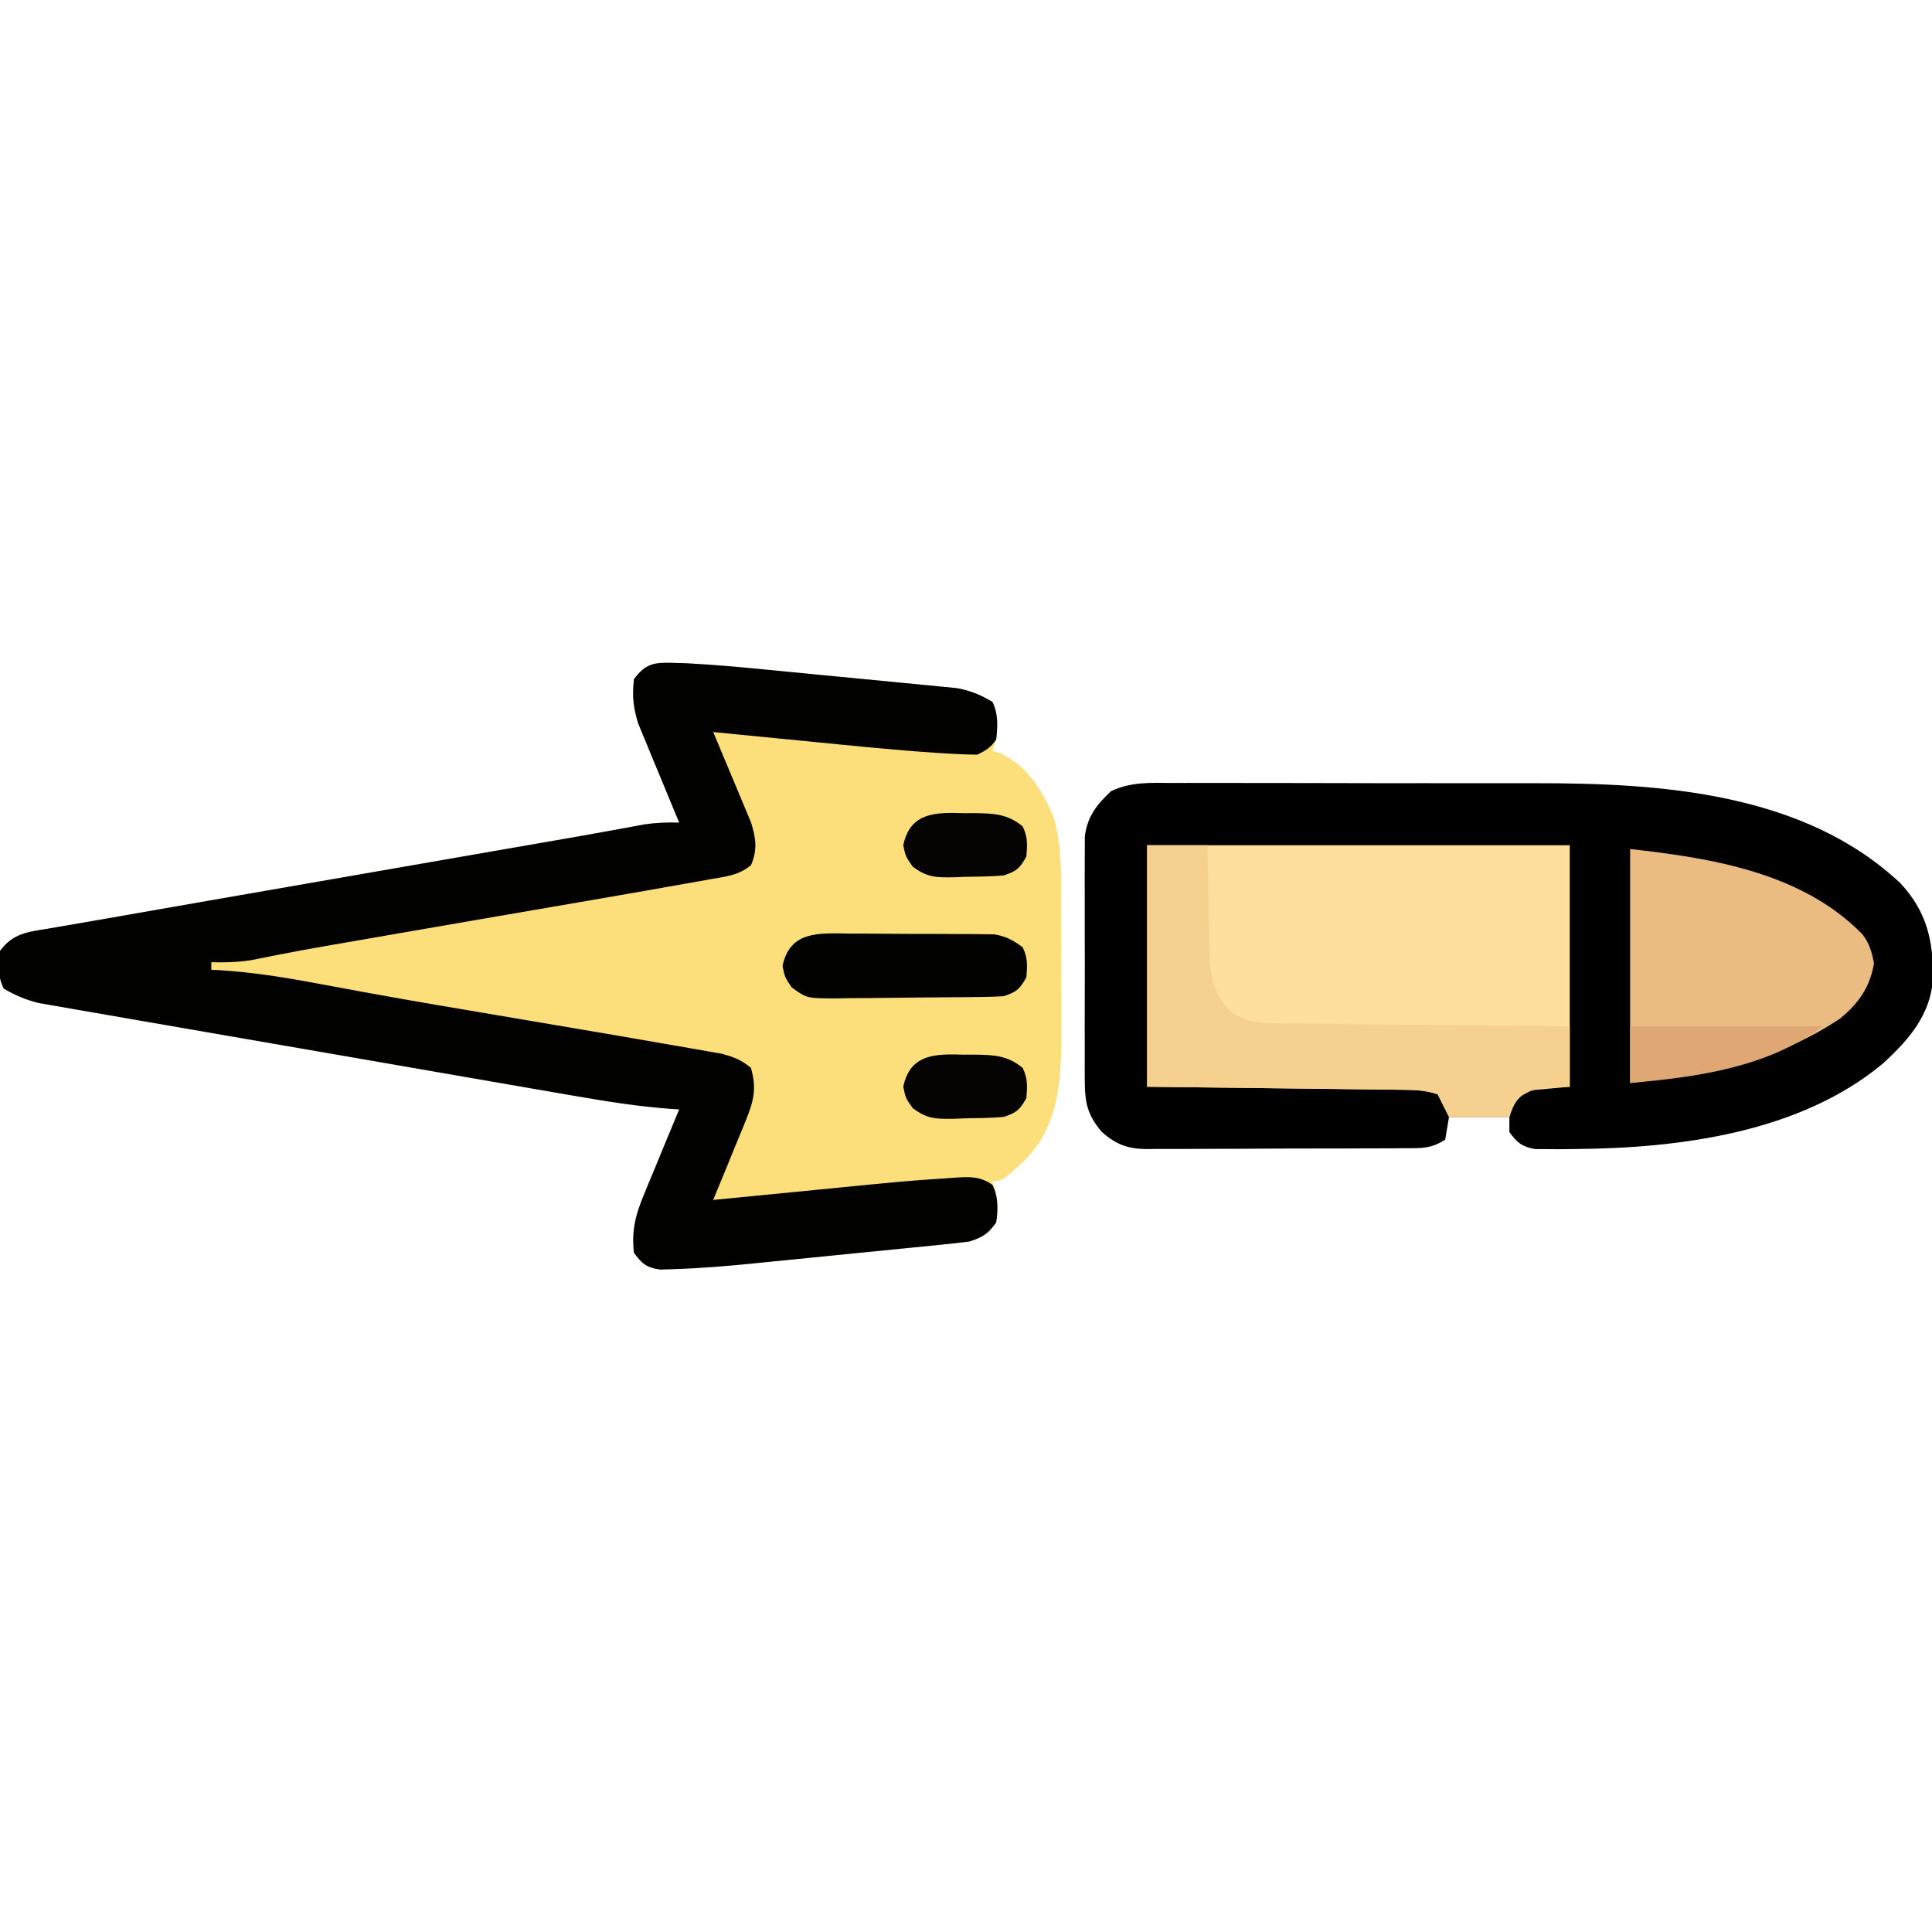
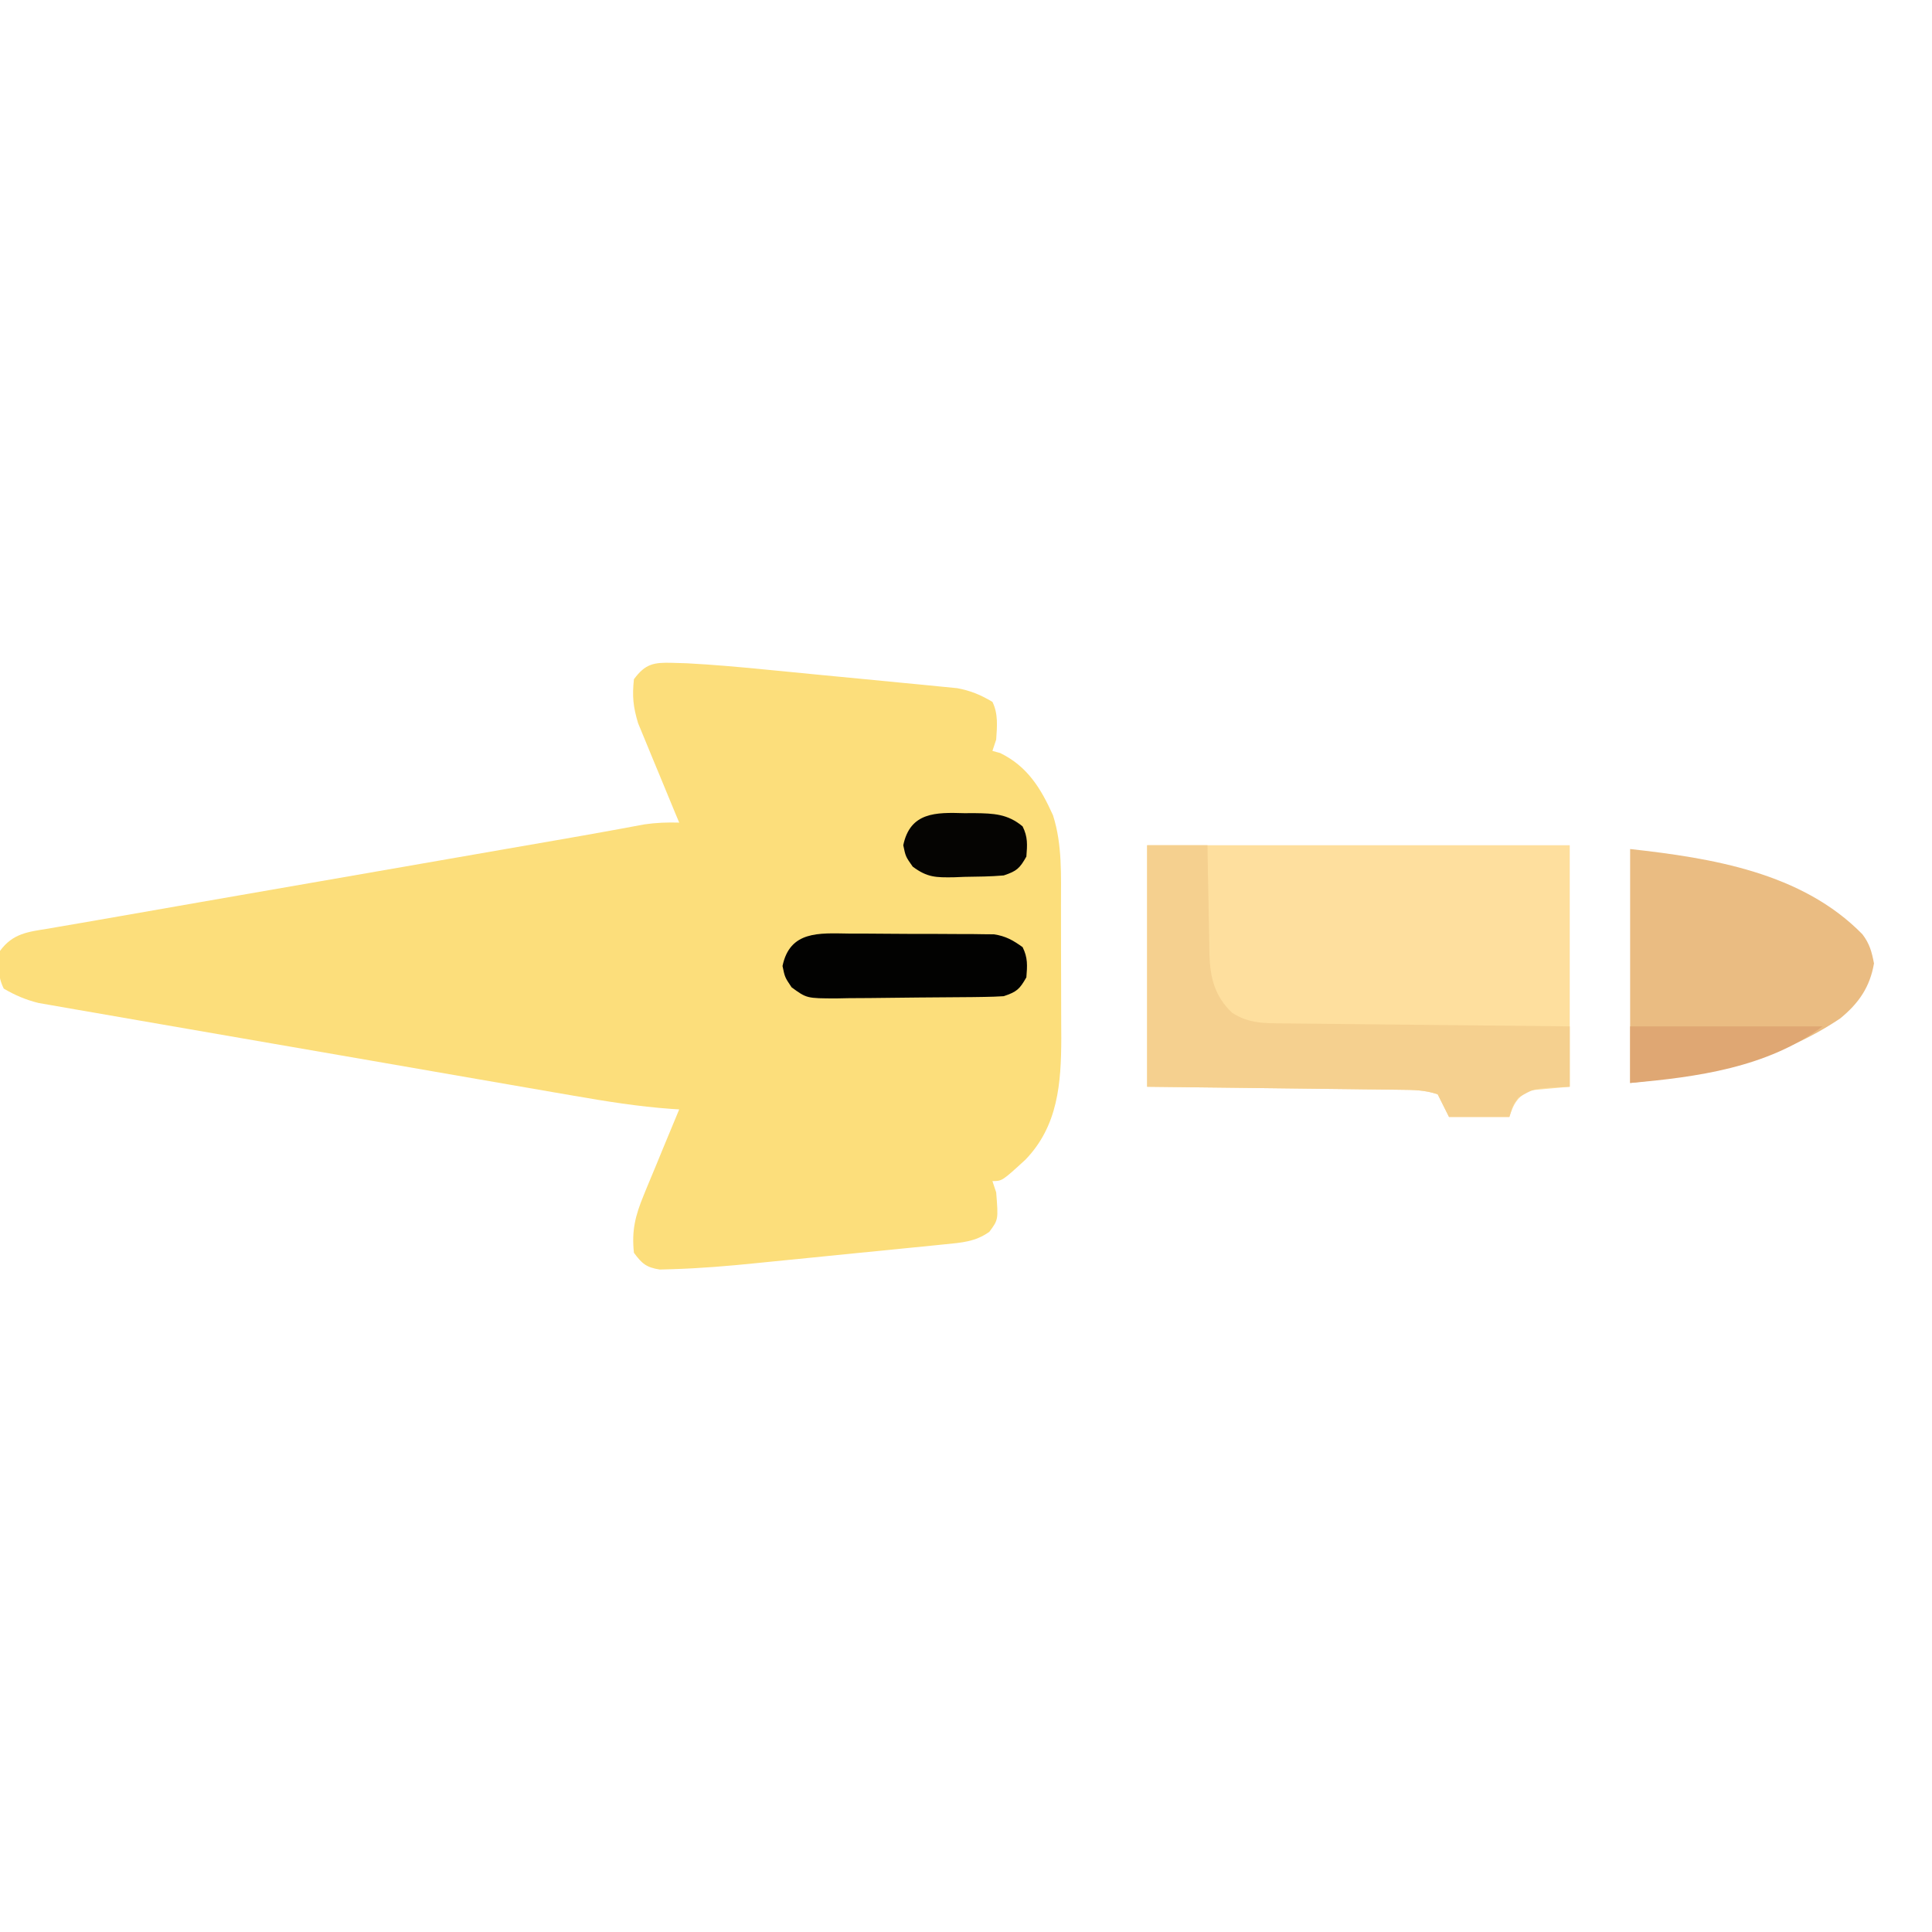
<svg xmlns="http://www.w3.org/2000/svg" version="1.1" width="512" height="512">
  <path d="M0 0 C1.249 0.037 2.497 0.073 3.784 0.111 C10.701 0.473 17.588 1.085 24.48 1.765 C26.038 1.915 27.595 2.065 29.153 2.214 C32.387 2.526 35.621 2.844 38.854 3.165 C42.986 3.575 47.12 3.967 51.254 4.355 C54.458 4.658 57.661 4.972 60.864 5.289 C62.388 5.439 63.913 5.584 65.438 5.726 C67.565 5.924 69.691 6.138 71.816 6.356 C73.022 6.474 74.228 6.591 75.47 6.713 C79.045 7.387 81.674 8.482 84.793 10.339 C86.365 13.483 86.025 16.897 85.793 20.339 C85.463 21.329 85.133 22.319 84.793 23.339 C85.474 23.525 86.154 23.71 86.855 23.902 C94.079 27.436 97.628 33.243 100.848 40.398 C103.341 48.155 102.953 56.361 102.961 64.421 C102.964 65.671 102.968 66.921 102.971 68.209 C102.976 70.845 102.978 73.482 102.978 76.119 C102.978 78.802 102.985 81.485 102.999 84.168 C103.017 88.065 103.022 91.962 103.023 95.859 C103.031 97.045 103.038 98.232 103.045 99.455 C103.013 111.409 102.201 122.709 93.535 131.675 C87.354 137.339 87.354 137.339 84.793 137.339 C85.123 138.329 85.453 139.319 85.793 140.339 C86.367 147.568 86.367 147.568 83.98 150.777 C80.239 153.449 76.638 153.644 72.157 154.095 C71.487 154.164 70.816 154.232 70.125 154.303 C67.904 154.528 65.683 154.748 63.461 154.968 C61.907 155.123 60.353 155.279 58.799 155.435 C55.533 155.761 52.267 156.084 49.001 156.405 C44.853 156.814 40.706 157.232 36.559 157.653 C33.343 157.978 30.126 158.296 26.909 158.613 C25.383 158.764 23.856 158.917 22.33 159.073 C14.896 159.83 7.465 160.463 -0.007 160.683 C-1.108 160.716 -2.209 160.748 -3.344 160.782 C-6.924 160.228 -8.074 159.223 -10.207 156.339 C-10.847 150.479 -9.853 146.484 -7.582 140.995 C-7.183 140.014 -7.183 140.014 -6.775 139.012 C-5.932 136.949 -5.07 134.894 -4.207 132.839 C-3.628 131.431 -3.049 130.022 -2.473 128.613 C-1.065 125.182 0.359 121.759 1.793 118.339 C1.113 118.298 0.433 118.256 -0.268 118.213 C-9.031 117.589 -17.61 116.212 -26.253 114.703 C-27.832 114.431 -29.41 114.16 -30.988 113.889 C-35.239 113.159 -39.488 112.422 -43.737 111.682 C-47.293 111.064 -50.85 110.449 -54.406 109.834 C-62.795 108.383 -71.182 106.926 -79.569 105.466 C-88.211 103.961 -96.855 102.467 -105.499 100.979 C-112.94 99.697 -120.378 98.408 -127.816 97.114 C-132.251 96.342 -136.686 95.573 -141.123 94.811 C-145.289 94.096 -149.454 93.371 -153.617 92.639 C-155.143 92.373 -156.669 92.11 -158.196 91.85 C-160.284 91.494 -162.369 91.127 -164.454 90.756 C-166.203 90.453 -166.203 90.453 -167.988 90.143 C-171.407 89.289 -174.164 88.11 -177.207 86.339 C-178.772 83.21 -178.904 79.728 -178.207 76.339 C-174.774 71.656 -170.753 71.289 -165.353 70.421 C-164.436 70.261 -163.52 70.1 -162.576 69.935 C-160.546 69.58 -158.515 69.233 -156.482 68.892 C-153.098 68.321 -149.718 67.726 -146.338 67.125 C-139.223 65.863 -132.103 64.623 -124.983 63.388 C-121.393 62.765 -117.803 62.139 -114.213 61.514 C-107.43 60.334 -100.648 59.155 -93.865 57.977 C-84.69 56.383 -75.516 54.787 -66.341 53.191 C-64.113 52.803 -61.886 52.416 -59.659 52.028 C-58.935 51.902 -58.211 51.776 -57.465 51.646 C-53.227 50.909 -48.988 50.172 -44.75 49.436 C-42.751 49.089 -40.753 48.741 -38.755 48.394 C-36.243 47.957 -33.731 47.521 -31.219 47.086 C-26.074 46.193 -20.931 45.295 -15.795 44.351 C-15.006 44.207 -14.217 44.064 -13.404 43.915 C-11.423 43.552 -9.443 43.183 -7.464 42.813 C-4.325 42.356 -1.374 42.248 1.793 42.339 C1.429 41.472 1.066 40.605 0.691 39.712 C-0.662 36.466 -2.002 33.216 -3.334 29.961 C-3.911 28.559 -4.493 27.158 -5.08 25.76 C-5.927 23.74 -6.756 21.712 -7.582 19.683 C-8.085 18.468 -8.588 17.253 -9.105 16.001 C-10.414 11.651 -10.7 8.856 -10.207 4.339 C-7.182 0.247 -4.967 -0.151 0 0 Z " fill="#FCDE7B" transform="translate(178.207,175.661)" />
-   <path d="M0 0 C1.943 -0.008 1.943 -0.008 3.925 -0.016 C7.471 -0.03 11.017 -0.019 14.564 -0.003 C18.297 0.011 22.03 0.005 25.763 0.001 C32.046 -0.001 38.328 0.012 44.611 0.035 C51.824 0.062 59.037 0.064 66.249 0.052 C73.23 0.041 80.211 0.047 87.191 0.061 C90.139 0.067 93.086 0.067 96.034 0.062 C129.269 0.022 167.169 2.515 192.777 26.564 C199.787 34.069 201.529 41.858 201.425 51.924 C200.689 61.565 195.066 67.97 188.191 74.31 C166.235 92.634 134.382 96.773 106.839 97.002 C105.54 97.02 104.24 97.039 102.901 97.058 C101.688 97.05 100.475 97.041 99.226 97.033 C98.149 97.028 97.073 97.024 95.963 97.019 C92.456 96.374 91.24 95.359 89.152 92.502 C89.152 91.182 89.152 89.862 89.152 88.502 C83.872 88.502 78.592 88.502 73.152 88.502 C72.822 90.482 72.492 92.462 72.152 94.502 C68.461 96.962 65.649 96.797 61.379 96.792 C60.193 96.802 60.193 96.802 58.983 96.813 C56.366 96.832 53.749 96.835 51.132 96.838 C49.313 96.844 47.493 96.851 45.673 96.858 C41.856 96.87 38.038 96.873 34.221 96.872 C29.335 96.872 24.45 96.899 19.564 96.934 C15.803 96.956 12.043 96.96 8.283 96.959 C6.482 96.961 4.681 96.97 2.881 96.986 C0.358 97.005 -2.164 97 -4.687 96.988 C-5.428 96.999 -6.168 97.01 -6.931 97.022 C-12.063 96.96 -14.961 95.828 -18.848 92.502 C-22.664 87.977 -23.352 84.797 -23.366 78.939 C-23.373 78.207 -23.38 77.474 -23.387 76.719 C-23.404 74.313 -23.393 71.908 -23.379 69.502 C-23.382 67.821 -23.386 66.14 -23.391 64.459 C-23.397 60.942 -23.388 57.425 -23.37 53.908 C-23.347 49.409 -23.36 44.91 -23.384 40.411 C-23.398 36.942 -23.394 33.473 -23.383 30.003 C-23.381 28.345 -23.384 26.686 -23.393 25.028 C-23.404 22.706 -23.388 20.386 -23.366 18.064 C-23.363 16.745 -23.359 15.427 -23.356 14.068 C-22.587 8.669 -20.27 5.864 -16.401 2.158 C-11 -0.36 -5.89 -0.047 0 0 Z " fill="#000000" transform="translate(310.848,207.498)" />
-   <path d="M0 0 C1.249 0.037 2.497 0.073 3.784 0.111 C10.701 0.473 17.588 1.085 24.48 1.765 C26.038 1.915 27.595 2.065 29.153 2.214 C32.387 2.526 35.621 2.844 38.854 3.165 C42.986 3.575 47.12 3.967 51.254 4.355 C54.458 4.658 57.661 4.972 60.864 5.289 C62.388 5.439 63.913 5.584 65.438 5.726 C67.565 5.924 69.691 6.138 71.816 6.356 C73.022 6.474 74.228 6.591 75.47 6.713 C79.045 7.387 81.674 8.482 84.793 10.339 C86.381 13.515 86.204 16.881 85.793 20.339 C84.25 22.514 83.156 23.157 80.793 24.339 C78.298 24.315 75.851 24.218 73.363 24.062 C72.186 23.992 72.186 23.992 70.986 23.92 C59.189 23.167 47.43 21.939 35.668 20.777 C33.245 20.54 30.822 20.304 28.398 20.068 C22.53 19.495 16.661 18.919 10.793 18.339 C11.293 19.519 11.293 19.519 11.803 20.722 C13.041 23.66 14.27 26.601 15.493 29.545 C16.022 30.815 16.556 32.084 17.093 33.351 C17.868 35.179 18.627 37.013 19.387 38.847 C20.078 40.497 20.078 40.497 20.783 42.179 C22.117 46.355 22.578 49.496 20.834 53.59 C17.69 56.284 14.096 56.654 10.129 57.323 C8.804 57.567 8.804 57.567 7.453 57.815 C4.569 58.34 1.682 58.841 -1.207 59.339 C-3.131 59.681 -5.055 60.024 -6.979 60.368 C-12.088 61.275 -17.2 62.157 -22.315 63.031 C-25.672 63.604 -29.029 64.182 -32.386 64.76 C-37.029 65.559 -41.673 66.357 -46.317 67.155 C-56.051 68.827 -65.781 70.512 -75.512 72.203 C-78.369 72.699 -81.226 73.193 -84.083 73.688 C-85.859 73.996 -87.635 74.304 -89.41 74.613 C-90.672 74.831 -90.672 74.831 -91.96 75.054 C-95.915 75.744 -99.863 76.458 -103.803 77.231 C-104.525 77.372 -105.247 77.512 -105.991 77.657 C-107.913 78.036 -109.833 78.423 -111.753 78.81 C-115.292 79.352 -118.632 79.432 -122.207 79.339 C-122.207 79.999 -122.207 80.659 -122.207 81.339 C-121.095 81.395 -121.095 81.395 -119.961 81.452 C-111.368 81.989 -103.034 83.303 -94.59 84.891 C-90.338 85.69 -86.081 86.465 -81.824 87.241 C-80.908 87.409 -79.991 87.576 -79.047 87.749 C-68.303 89.702 -57.535 91.51 -46.767 93.323 C-36.912 94.983 -27.059 96.661 -17.207 98.339 C-16.278 98.497 -15.349 98.655 -14.391 98.818 C-9.531 99.646 -4.673 100.485 0.183 101.343 C1.57 101.587 2.958 101.827 4.346 102.064 C6.216 102.383 8.082 102.716 9.949 103.05 C10.968 103.228 11.987 103.407 13.037 103.591 C16.203 104.45 18.274 105.21 20.793 107.339 C22.354 112.662 21.553 116.103 19.484 121.148 C19.116 122.065 19.116 122.065 18.74 123.001 C17.96 124.933 17.159 126.854 16.355 128.777 C15.819 130.093 15.285 131.41 14.752 132.728 C13.449 135.939 12.127 139.141 10.793 142.339 C11.404 142.279 12.016 142.218 12.646 142.156 C19.104 141.519 25.562 140.887 32.021 140.258 C34.42 140.023 36.819 139.788 39.218 139.551 C62.18 137.283 62.18 137.283 73.238 136.554 C73.959 136.499 74.68 136.445 75.422 136.388 C79.08 136.176 81.752 136.162 84.793 138.339 C86.39 141.534 86.301 144.871 85.793 148.339 C83.586 151.308 82.307 152.168 78.793 153.339 C76.585 153.627 74.372 153.872 72.157 154.095 C71.487 154.164 70.816 154.232 70.125 154.303 C67.904 154.528 65.683 154.748 63.461 154.968 C61.907 155.123 60.353 155.279 58.799 155.435 C55.533 155.761 52.267 156.084 49.001 156.405 C44.853 156.814 40.706 157.232 36.559 157.653 C33.343 157.978 30.126 158.296 26.909 158.613 C25.383 158.764 23.856 158.917 22.33 159.073 C14.896 159.83 7.465 160.463 -0.007 160.683 C-1.108 160.716 -2.209 160.748 -3.344 160.782 C-6.924 160.228 -8.074 159.223 -10.207 156.339 C-10.847 150.479 -9.853 146.484 -7.582 140.995 C-7.183 140.014 -7.183 140.014 -6.775 139.012 C-5.932 136.949 -5.07 134.894 -4.207 132.839 C-3.628 131.431 -3.049 130.022 -2.473 128.613 C-1.065 125.182 0.359 121.759 1.793 118.339 C1.113 118.298 0.433 118.256 -0.268 118.213 C-9.031 117.589 -17.61 116.212 -26.253 114.703 C-27.832 114.431 -29.41 114.16 -30.988 113.889 C-35.239 113.159 -39.488 112.422 -43.737 111.682 C-47.293 111.064 -50.85 110.449 -54.406 109.834 C-62.795 108.383 -71.182 106.926 -79.569 105.466 C-88.211 103.961 -96.855 102.467 -105.499 100.979 C-112.94 99.697 -120.378 98.408 -127.816 97.114 C-132.251 96.342 -136.686 95.573 -141.123 94.811 C-145.289 94.096 -149.454 93.371 -153.617 92.639 C-155.143 92.373 -156.669 92.11 -158.196 91.85 C-160.284 91.494 -162.369 91.127 -164.454 90.756 C-166.203 90.453 -166.203 90.453 -167.988 90.143 C-171.407 89.289 -174.164 88.11 -177.207 86.339 C-178.772 83.21 -178.904 79.728 -178.207 76.339 C-174.774 71.656 -170.753 71.289 -165.353 70.421 C-164.436 70.261 -163.52 70.1 -162.576 69.935 C-160.546 69.58 -158.515 69.233 -156.482 68.892 C-153.098 68.321 -149.718 67.726 -146.338 67.125 C-139.223 65.863 -132.103 64.623 -124.983 63.388 C-121.393 62.765 -117.803 62.139 -114.213 61.514 C-107.43 60.334 -100.648 59.155 -93.865 57.977 C-84.69 56.383 -75.516 54.787 -66.341 53.191 C-64.113 52.803 -61.886 52.416 -59.659 52.028 C-58.935 51.902 -58.211 51.776 -57.465 51.646 C-53.227 50.909 -48.988 50.172 -44.75 49.436 C-42.751 49.089 -40.753 48.741 -38.755 48.394 C-36.243 47.957 -33.731 47.521 -31.219 47.086 C-26.074 46.193 -20.931 45.295 -15.795 44.351 C-15.006 44.207 -14.217 44.064 -13.404 43.915 C-11.423 43.552 -9.443 43.183 -7.464 42.813 C-4.325 42.356 -1.374 42.248 1.793 42.339 C1.429 41.472 1.066 40.605 0.691 39.712 C-0.662 36.466 -2.002 33.216 -3.334 29.961 C-3.911 28.559 -4.493 27.158 -5.08 25.76 C-5.927 23.74 -6.756 21.712 -7.582 19.683 C-8.085 18.468 -8.588 17.253 -9.105 16.001 C-10.414 11.651 -10.7 8.856 -10.207 4.339 C-7.182 0.247 -4.967 -0.151 0 0 Z " fill="#010100" transform="translate(178.207,175.661)" />
  <path d="M0 0 C36.96 0 73.92 0 112 0 C112 21.12 112 42.24 112 64 C108.37 64.33 104.74 64.66 101 65 C97.871 67.235 97.21 68.369 96 72 C90.72 72 85.44 72 80 72 C79.01 70.02 78.02 68.04 77 66 C73.462 64.821 70.601 64.839 66.866 64.795 C66.144 64.785 65.422 64.775 64.678 64.765 C62.292 64.733 59.906 64.708 57.52 64.684 C55.865 64.663 54.21 64.642 52.555 64.621 C48.2 64.565 43.845 64.516 39.49 64.468 C34.265 64.409 29.039 64.342 23.814 64.277 C15.876 64.18 7.938 64.091 0 64 C0 42.88 0 21.76 0 0 Z " fill="#FEDF9E" transform="translate(304,224)" />
  <path d="M0 0 C21.588 2.399 45.538 6.212 61.559 22.594 C63.453 25.058 64.052 27.276 64.625 30.312 C63.561 36.587 60.567 40.909 55.645 44.918 C38.569 56.344 20.22 59.753 0 62 C0 41.54 0 21.08 0 0 Z " fill="#EABC82" transform="translate(432,225)" />
  <path d="M0 0 C5.28 0 10.56 0 16 0 C16.037 2.445 16.075 4.891 16.113 7.41 C16.16 9.797 16.211 12.183 16.262 14.569 C16.296 16.219 16.324 17.868 16.346 19.518 C16.38 21.899 16.433 24.279 16.488 26.66 C16.495 27.39 16.501 28.119 16.508 28.871 C16.682 35.026 17.88 39.986 22.5 44.375 C26.931 47.255 30.942 47.167 36.052 47.205 C37.281 47.22 37.281 47.22 38.536 47.235 C41.246 47.267 43.957 47.292 46.668 47.316 C48.547 47.337 50.426 47.358 52.305 47.379 C57.252 47.435 62.198 47.484 67.145 47.532 C72.193 47.582 77.24 47.638 82.287 47.693 C92.191 47.801 102.096 47.902 112 48 C112 53.28 112 58.56 112 64 C110.267 64.082 108.535 64.165 106.75 64.25 C102.246 64.645 102.246 64.645 98.375 66.875 C96.847 69.042 96.847 69.042 96 72 C90.72 72 85.44 72 80 72 C79.01 70.02 78.02 68.04 77 66 C73.462 64.821 70.601 64.839 66.866 64.795 C66.144 64.785 65.422 64.775 64.678 64.765 C62.292 64.733 59.906 64.708 57.52 64.684 C55.865 64.663 54.21 64.642 52.555 64.621 C48.2 64.565 43.845 64.516 39.49 64.468 C34.265 64.409 29.039 64.342 23.814 64.277 C15.876 64.18 7.938 64.091 0 64 C0 42.88 0 21.76 0 0 Z " fill="#F5D08F" transform="translate(304,224)" />
  <path d="M0 0 C1.736 -0 1.736 -0 3.507 -0 C5.952 0.005 8.396 0.023 10.84 0.052 C14.58 0.094 18.318 0.093 22.059 0.086 C24.435 0.096 26.811 0.109 29.188 0.125 C30.305 0.125 31.423 0.125 32.575 0.126 C34.142 0.149 34.142 0.149 35.74 0.174 C37.113 0.186 37.113 0.186 38.514 0.199 C41.634 0.676 43.543 1.763 46.094 3.594 C47.498 6.403 47.343 8.482 47.094 11.594 C45.314 14.73 44.571 15.435 41.094 16.594 C39.387 16.706 37.677 16.763 35.967 16.787 C34.923 16.803 33.878 16.819 32.801 16.835 C28.034 16.88 23.266 16.921 18.498 16.944 C15.982 16.96 13.466 16.988 10.95 17.026 C7.323 17.081 3.698 17.103 0.07 17.117 C-1.616 17.151 -1.616 17.151 -3.336 17.186 C-11.125 17.165 -11.125 17.165 -15.116 14.249 C-16.906 11.594 -16.906 11.594 -17.531 8.594 C-15.578 -0.784 -7.839 -0.115 0 0 Z " fill="#020201" transform="translate(224.906,247.406)" />
  <path d="M0 0 C16.83 0 33.66 0 51 0 C36.475 10.894 17.6 13.468 0 15 C0 10.05 0 5.1 0 0 Z " fill="#DFA773" transform="translate(432,272)" />
-   <path d="M0 0 C0.937 -0.003 1.874 -0.005 2.84 -0.008 C7.804 0.063 11.529 0.18 15.5 3.5 C16.905 6.309 16.749 8.388 16.5 11.5 C14.72 14.636 13.977 15.341 10.5 16.5 C7.047 16.804 3.59 16.823 0.125 16.875 C-0.821 16.912 -1.767 16.95 -2.742 16.988 C-7.469 17.048 -9.743 17.066 -13.625 14.164 C-15.5 11.5 -15.5 11.5 -16.125 8.5 C-14.289 -0.311 -7.479 -0.226 0 0 Z " fill="#050402" transform="translate(255.5,279.5)" />
  <path d="M0 0 C0.937 -0.003 1.874 -0.005 2.84 -0.008 C7.804 0.063 11.529 0.18 15.5 3.5 C16.905 6.309 16.749 8.388 16.5 11.5 C14.72 14.636 13.977 15.341 10.5 16.5 C7.047 16.804 3.59 16.823 0.125 16.875 C-0.821 16.912 -1.767 16.95 -2.742 16.988 C-7.469 17.048 -9.743 17.066 -13.625 14.164 C-15.5 11.5 -15.5 11.5 -16.125 8.5 C-14.289 -0.311 -7.479 -0.226 0 0 Z " fill="#050402" transform="translate(255.5,215.5)" />
</svg>